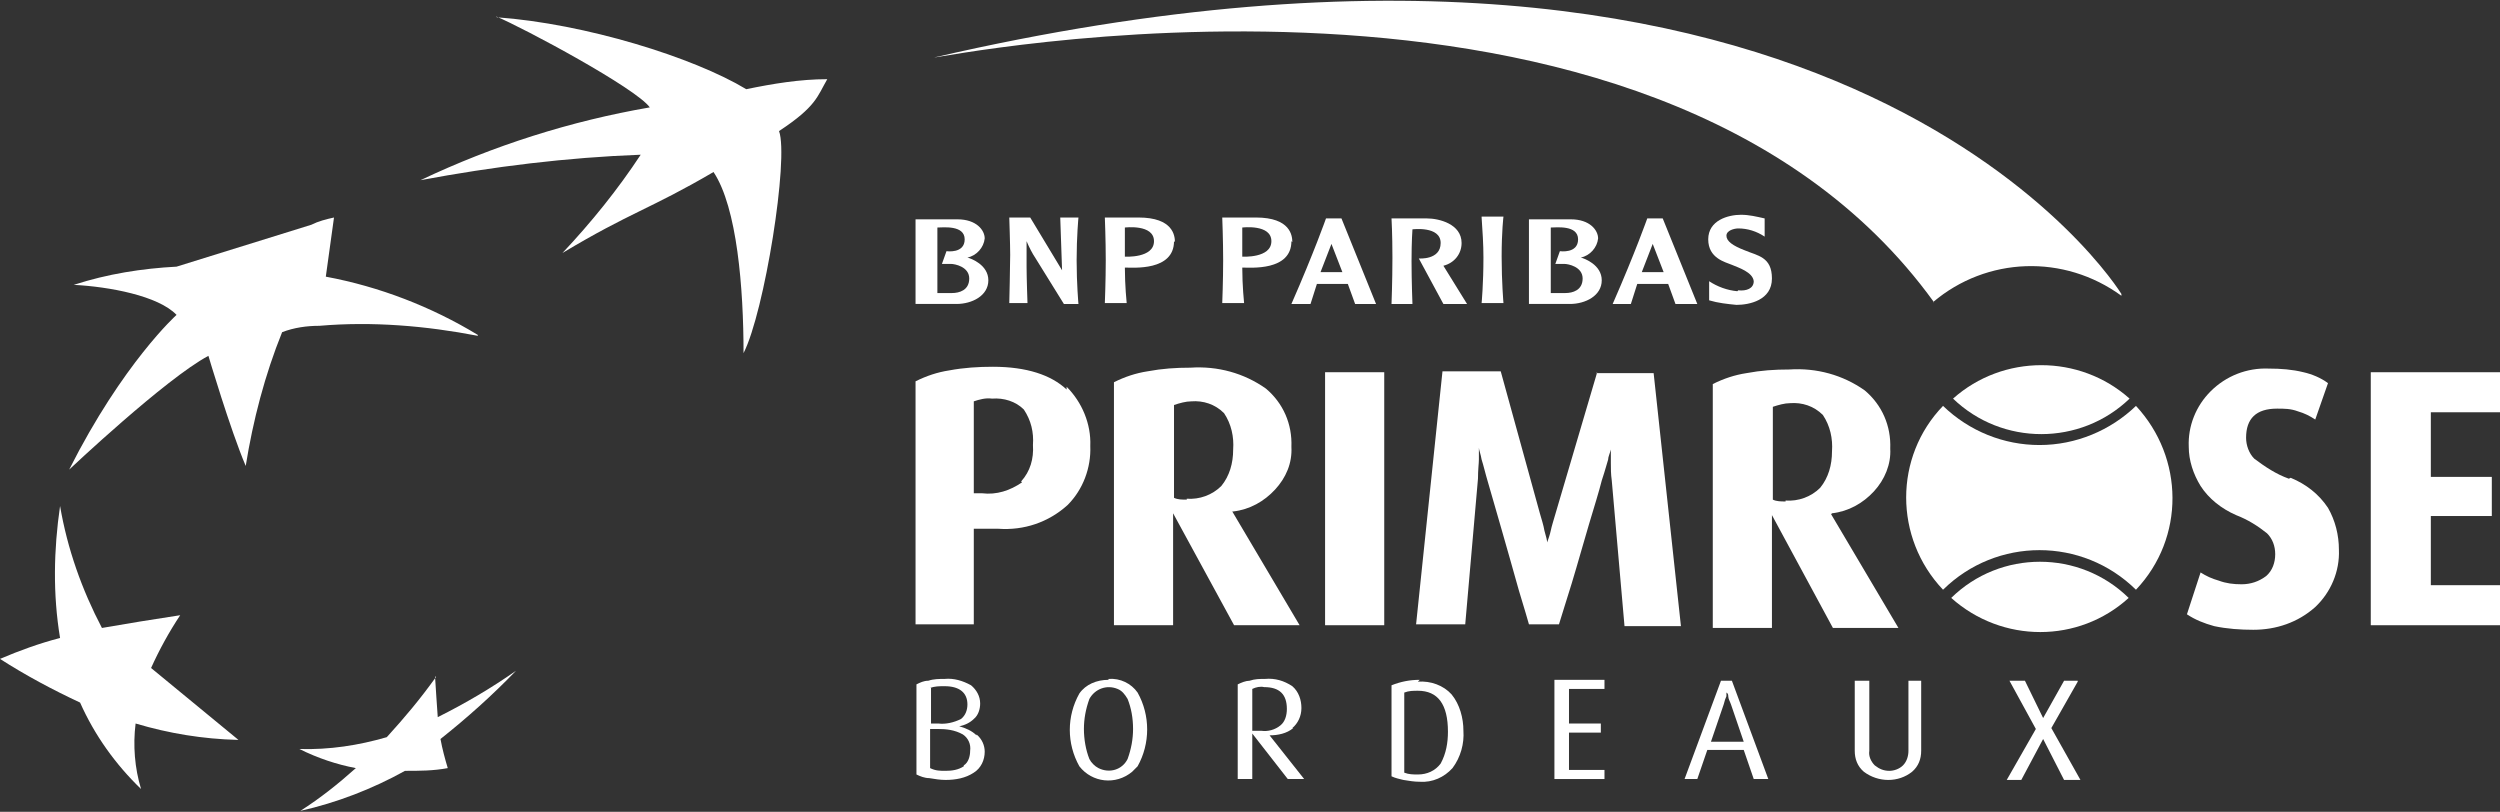
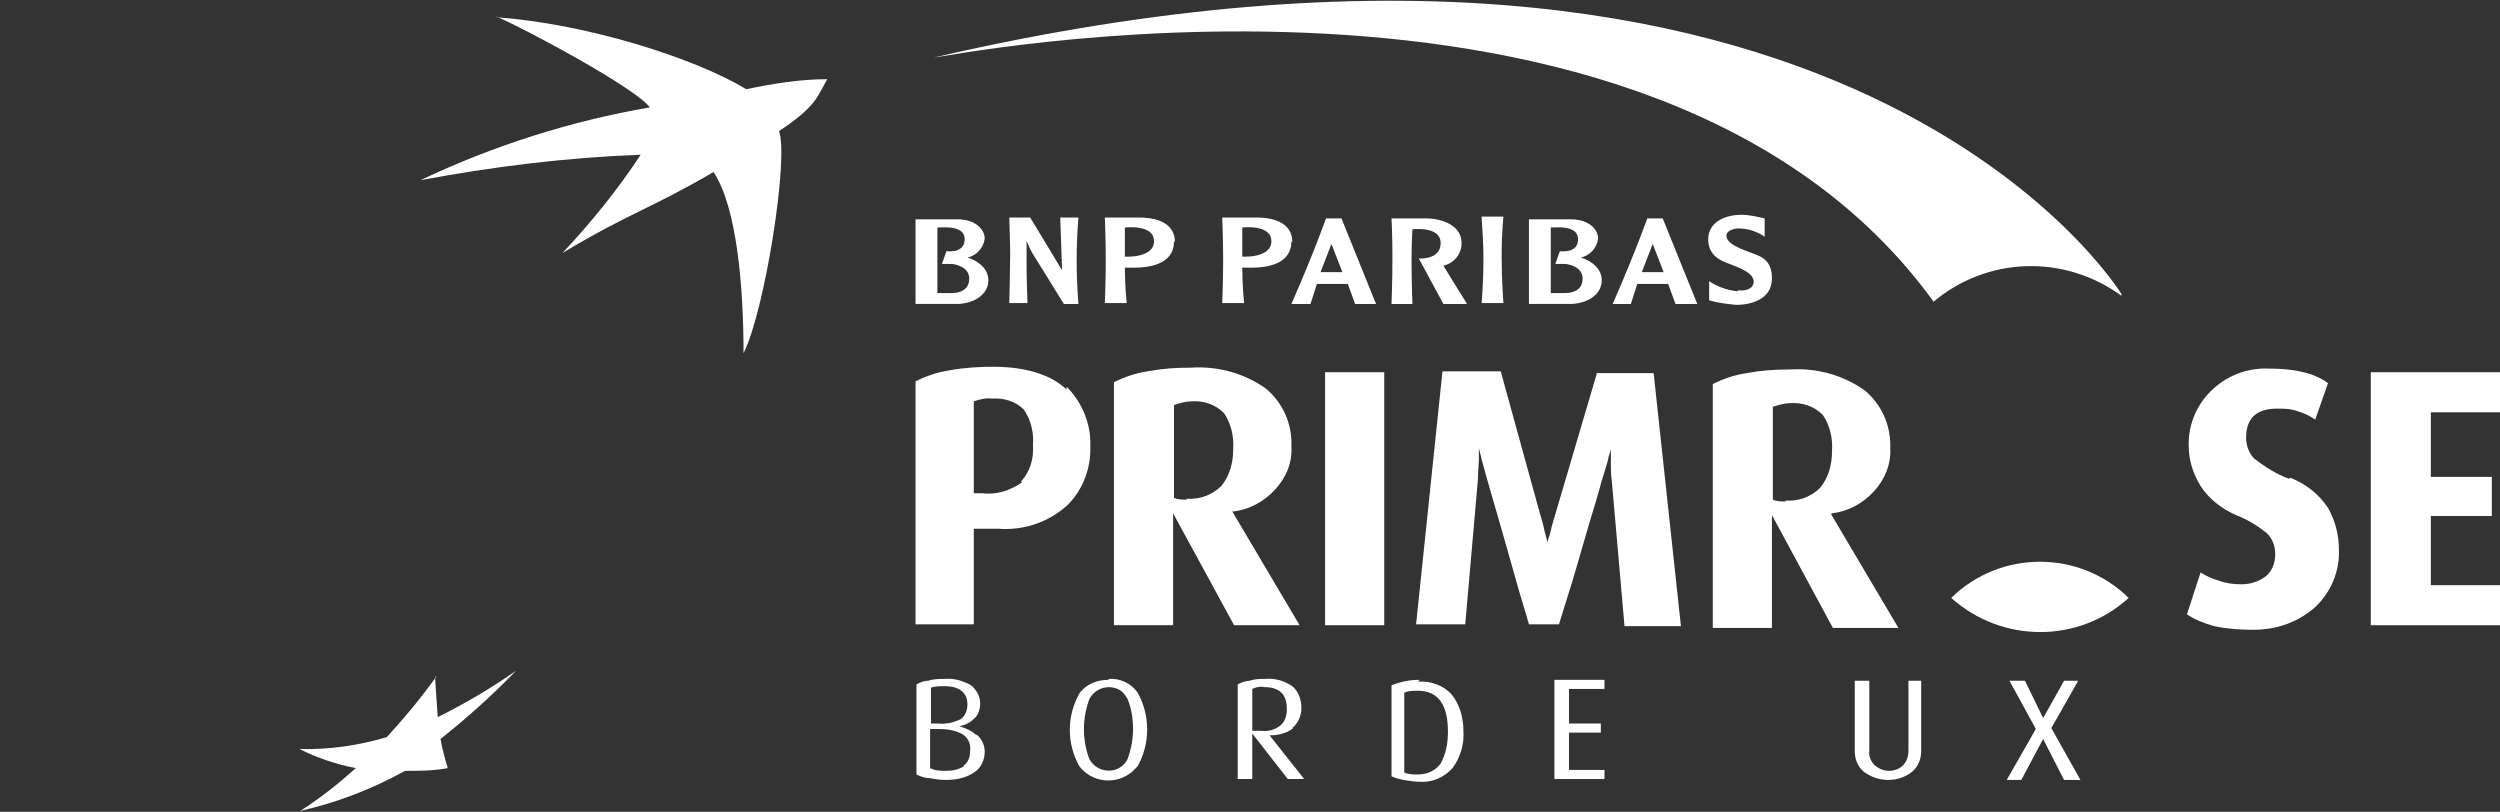
<svg xmlns="http://www.w3.org/2000/svg" id="a" viewBox="0 0 274.7 89.2">
  <rect x="0" y="0" width="274.7" height="89.2" fill="#333333" stroke="none" />
  <g id="b">
    <path id="c" d="m107.3,80.8c-.5-.5-1.2-.8-1.9-1,.6-.1,1.2-.4,1.6-.8.5-.4.7-1.1.7-1.7,0-.8-.4-1.5-1-2-.9-.5-1.9-.8-2.9-.7-.6,0-1.2,0-1.8.2-.5,0-.9.2-1.3.4v9.9c.4.2.9.4,1.4.4.6.1,1.2.2,1.8.2,1.1,0,2.2-.2,3.1-.8.8-.5,1.2-1.4,1.2-2.3,0-.7-.3-1.4-.9-1.9m-5.1-5.1c.5-.2,1-.2,1.6-.2,1.6,0,2.5.7,2.5,2,0,.6-.2,1.2-.7,1.6-.8.4-1.7.6-2.5.5h-.8v-3.9Zm3.7,8.6c-.6.4-1.3.5-2,.5-.6,0-1.1,0-1.7-.3v-4.3h.8c1,0,1.9.1,2.8.6.6.4.9,1.1.8,1.8,0,.6-.2,1.3-.7,1.6" style="fill:#fff;" />
    <path id="d" d="m121.8,74.7c-1.3,0-2.5.5-3.2,1.5-1.4,2.5-1.4,5.5,0,8,1.4,1.8,4,2.1,5.8.6.2-.2.4-.4.6-.6,1.4-2.5,1.4-5.6,0-8.1-.7-1-1.9-1.6-3.2-1.5m2.1,8.8c-.6,1.2-2,1.6-3.2,1-.4-.2-.8-.6-1-1-.4-1-.6-2.2-.6-3.3,0-1.1.2-2.2.6-3.3.6-1.1,1.9-1.6,3.1-1.1.5.2.8.6,1.1,1.1.4,1,.6,2.1.6,3.3,0,1.1-.2,2.2-.6,3.3" style="fill:#fff;" />
    <path id="e" d="m142,80c.6-.5,1-1.3,1-2.2,0-.9-.3-1.8-1-2.4-.9-.6-1.9-.9-3-.8-.6,0-1.1,0-1.7.2-.4,0-.9.2-1.3.4v10.4h1.6v-5s3.9,5,3.9,5h1.8l-3.8-4.8c.9,0,1.9-.2,2.6-.8m-4.5.2v-4.5c.4-.2.9-.3,1.3-.2,1.7,0,2.5.8,2.5,2.4,0,.7-.2,1.4-.7,1.8-.6.5-1.4.7-2.1.6-.3,0-.7,0-1,0" style="fill:#fff;" />
    <path id="f" d="m156,74.7c-1.1,0-2.1.2-3.1.6v10c.4.2.9.3,1.3.4.6.1,1.2.2,1.8.2,1.4.1,2.7-.5,3.6-1.5.9-1.2,1.3-2.7,1.2-4.1,0-1.4-.4-2.9-1.3-4-.9-1-2.3-1.5-3.7-1.4m2.5,9c-.6.8-1.5,1.2-2.5,1.2-.5,0-1,0-1.5-.2v-8.8c.5-.2,1-.2,1.5-.2,2.2,0,3.3,1.5,3.3,4.5,0,1.2-.2,2.4-.8,3.5" style="fill:#fff;" />
    <path id="g" d="m170.8,85.6h5.5v-1h-3.9v-4.1h3.5v-1h-3.5v-3.8h3.9v-1h-5.5v10.8Z" style="fill:#fff;" />
-     <path id="h" d="m189.1,74.8l-4,10.8h1.4l1.1-3.2h4l1.1,3.2h1.6l-4-10.8h-1.4Zm-1.1,6.7l1.4-4.1c.1-.4.2-.7.3-.9v-.4c.2.1.2.3.2.4,0,.3.2.6.3.9l1.4,4.1h-3.5Z" style="fill:#fff;" />
    <path id="i" d="m209.7,82.5c0,.6-.2,1.2-.6,1.6-.4.4-1,.6-1.5.6-.6,0-1.1-.2-1.6-.6-.4-.4-.7-1-.6-1.6v-7.7h-1.6v7.7c0,.9.3,1.7,1,2.3,1.6,1.2,3.8,1.2,5.3,0,.7-.6,1-1.4,1-2.3v-7.7h-1.4v7.7Z" style="fill:#fff;" />
    <path id="j" d="m228.3,74.8h-1.5l-2.3,4.1-2-4.1h-1.7l2.9,5.3-3.2,5.6h1.6l2.4-4.5,2.3,4.5h1.8l-3.2-5.7,2.9-5.1Z" style="fill:#fff;" />
    <path id="k" d="m105.1,33.4c1.7,0,3.5-.9,3.5-2.6s-1.9-2.4-2.3-2.5c1-.2,1.8-1.1,1.9-2.1,0-.9-.9-2.1-3-2.1h-4.6s0,2.5,0,4.6,0,4.7,0,4.7c0,0,2.7,0,4.5,0m-2.1-8.4c.6,0,3-.3,3,1.3s-2,1.3-2,1.3l-.5,1.4h1c.4,0,2,.3,2,1.6s-1.1,1.6-1.9,1.6h-1.6s0-2.2,0-3.7,0-3.5,0-3.5" style="fill:#fff;" />
    <path id="l" d="m172.5,33.4c1.7,0,3.5-.9,3.5-2.6s-1.9-2.4-2.3-2.5c1-.2,1.8-1.1,1.9-2.1,0-.9-.9-2.1-3-2.1h-4.6s0,2.5,0,4.6,0,4.7,0,4.7c0,0,2.7,0,4.5,0m-2.1-8.4c.6,0,3-.3,3,1.3s-2,1.3-2,1.3l-.5,1.4h1c.4,0,2,.3,2,1.6s-1.1,1.6-1.9,1.6h-1.6s0-2.2,0-3.7,0-3.5,0-3.5" style="fill:#fff;" />
    <path id="m" d="m116.5,23.9l.2,5.8-3.5-5.8h-2.3s.1,3,.1,4.1-.1,5.3-.1,5.3h2s-.1-2.8-.1-4v-2.8c.3.7.6,1.3,1,1.9.8,1.3,3.1,5,3.1,5h1.6s-.2-2.2-.2-4.8.2-4.7.2-4.7h-2Z" style="fill:#fff;" />
    <path id="n" d="m129.1,26.6c0-.7-.2-2.7-4-2.7h-3.7s.1,2.5.1,4.7-.1,4.7-.1,4.7h2.4s-.2-1.9-.2-3.9c.9,0,5.4.4,5.4-2.9m-5.4,1.7v-3.2s3.2-.4,3.2,1.5-3.2,1.7-3.2,1.7" style="fill:#fff;" />
    <path id="o" d="m142,26.6c0-.7-.2-2.7-4-2.7h-3.7s.1,2.5.1,4.7-.1,4.7-.1,4.7h2.4s-.2-1.9-.2-3.9c.9,0,5.4.4,5.4-2.9m-5.4,1.7v-3.2s3.2-.4,3.2,1.5-3.2,1.7-3.2,1.7" style="fill:#fff;" />
    <path id="p" d="m148.8,33.4h2.4l-3.8-9.4h-1.7s-1.3,3.7-3.8,9.4h2.1l.7-2.2h3.4l.8,2.2Zm-3.7-3.5l1.2-3.1,1.2,3.1h-2.5Z" style="fill:#fff;" />
    <path id="q" d="m177.1,33.4h2.1l.7-2.2h3.4l.8,2.2h2.4l-3.8-9.4h-1.7s-1.3,3.7-3.8,9.4m5.7-3.5h-2.5l1.2-3.1,1.2,3.1Z" style="fill:#fff;" />
    <path id="r" d="m155.2,33.4s-.1-2.5-.1-4.7.1-3.5.1-3.5c0,0,3.1-.4,3.1,1.5s-2.4,1.7-2.4,1.7l2.7,5h2.6l-2.6-4.2c1.2-.3,2-1.3,2-2.5,0-2.1-2.5-2.7-3.8-2.7h-3.9s.1,1.7.1,4.3-.1,5.1-.1,5.1h2.4Z" style="fill:#fff;" />
    <path id="s" d="m162.8,23.9c.1,1.5.2,2.9.2,4.4,0,2.9-.2,5-.2,5h2.4s-.2-2.3-.2-5.1.2-4.4.2-4.4h-2.4Z" style="fill:#fff;" />
    <path id="t" d="m190.9,32c-1.1-.1-2.2-.5-3.1-1.1v2.1c1,.3,2,.4,3,.5,1.4,0,3.9-.5,3.9-2.9s-1.6-2.5-3-3.1c-1.3-.5-2-1-2-1.6s.9-.8,1.3-.8c1,0,2,.3,2.9.9v-2c-.9-.2-1.7-.4-2.6-.4-1.4,0-3.6.6-3.6,2.7s1.9,2.5,2.6,2.8c.7.3,2.3.8,2.4,1.8,0,.8-.8,1.1-1.7,1" style="fill:#fff;" />
    <path id="u" d="m117.2,42.8c-1.7-1.6-4.4-2.5-8.1-2.5-1.6,0-3.2.1-4.8.4-1.3.2-2.5.6-3.7,1.2v26.7h6.4v-10.5h.9c.2,0,.5,0,.8,0,.3,0,.6,0,1,0,2.8.2,5.5-.7,7.6-2.6,1.7-1.7,2.6-4.1,2.5-6.5.1-2.4-.9-4.8-2.6-6.5m-4.9,10.5c-1.3.9-2.8,1.4-4.4,1.2h-.9v-10.1c.6-.2,1.3-.4,2-.3,1.3-.1,2.6.3,3.5,1.2.8,1.2,1.1,2.5,1,3.9.1,1.5-.3,2.9-1.3,4" style="fill:#fff;" />
    <path id="v" d="m135.5,56.2c1.8-.2,3.4-1.1,4.6-2.4,1.2-1.3,1.9-2.9,1.8-4.7.1-2.5-.9-4.8-2.8-6.4-2.4-1.7-5.3-2.5-8.3-2.3-1.6,0-3.1.1-4.7.4-1.3.2-2.5.6-3.7,1.2v26.7h6.5v-12.3c0,0,6.7,12.3,6.7,12.3h7.2l-7.4-12.5Zm-5.1-1.3c-.5,0-1,0-1.4-.2v-10.2c.6-.2,1.3-.4,1.9-.4,1.3-.1,2.6.3,3.6,1.3.8,1.2,1.1,2.6,1,4,0,1.5-.4,2.9-1.3,4-1,1-2.4,1.5-3.8,1.4" style="fill:#fff;" />
    <rect id="w" x="145.6" y="40.9" width="6.5" height="27.8" style="fill:#fff;" />
    <path id="x" d="m175.5,40.9l-4.6,15.6c-.2.7-.4,1.3-.5,1.8-.1.5-.3,1-.4,1.3,0-.2-.1-.6-.3-1.3-.1-.6-.3-1.2-.5-1.9l-4.3-15.6h-6.4l-2.9,27.8h5.4l1.4-16c0-1,.1-1.7.1-2.1,0-.4,0-.9,0-1.3,0,.2.2.7.3,1.3.2.6.4,1.5.7,2.5.3,1,.8,2.8,1.5,5.2.7,2.4,1.3,4.6,1.9,6.7.6,2,1,3.3,1.1,3.7h3.3c.2-.7.7-2.2,1.4-4.5.7-2.3,1.3-4.5,1.9-6.5.6-2,1.1-3.6,1.4-4.8.4-1.2.6-2,.7-2.3,0-.3.2-.7.3-1.1,0,.4,0,.9,0,1.5,0,.6,0,1.2.1,1.9l1.4,16h6.2l-3-27.8h-6.3Z" style="fill:#fff;" />
    <path id="y" d="m201.3,56.4c1.8-.2,3.4-1.1,4.6-2.4,1.2-1.3,1.9-3,1.8-4.7.1-2.5-.9-4.8-2.8-6.4-2.4-1.7-5.3-2.5-8.3-2.3-1.6,0-3.1.1-4.7.4-1.3.2-2.5.6-3.7,1.2v26.8h6.5v-12.4c0,0,6.7,12.4,6.7,12.4h7.2l-7.4-12.5Zm-5.1-1.3c-.5,0-1,0-1.4-.2v-10.2c.6-.2,1.3-.4,1.9-.4,1.3-.1,2.6.3,3.6,1.3.8,1.2,1.1,2.6,1,4,0,1.5-.4,2.9-1.3,4-1,1-2.4,1.5-3.8,1.4" style="fill:#fff;" />
    <path id="z" d="m251.5,52.6c-1.4-.5-2.6-1.3-3.8-2.2-.6-.6-.9-1.5-.9-2.3,0-2.1,1.1-3.2,3.4-3.2.8,0,1.5,0,2.3.3.7.2,1.3.5,1.9.9l1.4-4c-.8-.6-1.8-1-2.7-1.2-1.2-.3-2.5-.4-3.8-.4-2.4-.1-4.7.8-6.4,2.5-1.6,1.6-2.5,3.8-2.4,6.1,0,1.5.5,3,1.3,4.3.9,1.4,2.3,2.5,3.9,3.2,1.3.5,2.4,1.2,3.4,2,.6.6.9,1.4.9,2.3,0,.9-.3,1.8-1,2.4-.8.6-1.7.9-2.7.9-.9,0-1.7-.1-2.5-.4-.7-.2-1.4-.5-2-.9l-1.5,4.6c.9.6,1.9,1,3,1.3,1.4.3,2.9.4,4.3.4,2.5,0,4.9-.8,6.8-2.5,1.7-1.6,2.7-3.9,2.6-6.3,0-1.6-.4-3.2-1.2-4.6-1-1.5-2.4-2.6-4.1-3.3" style="fill:#fff;" />
    <path id="aa" d="m274.7,45.3v-4.4h-14.2v27.8h14.2v-4.4h-7.6v-7.6h6.7v-4.3h-6.7v-7.1h7.6Z" style="fill:#fff;" />
    <path id="ab" d="m214.4,65.7c5.6,5,14,5,19.5,0-5.4-5.3-14.1-5.3-19.5,0" style="fill:#fff;" />
-     <path id="ac" d="m224.1,48.9c-3.9,0-7.7-1.5-10.6-4.3-5.4,5.6-5.4,14.5,0,20.2,5.9-5.8,15.3-5.8,21.2,0,5.4-5.7,5.3-14.5,0-20.2-2.8,2.7-6.6,4.3-10.6,4.3" style="fill:#fff;" />
-     <path id="ad" d="m214.6,43.8c5.4,5.2,14,5.2,19.4,0-5.5-4.9-13.9-4.9-19.4,0" style="fill:#fff;" />
-     <path id="ae" d="m26.2,81.3l-9.6-7.9c.9-2,2-4,3.2-5.8-3.3.5-5.7.9-8.6,1.4-2.2-4.2-3.8-8.7-4.6-13.4-.7,4.8-.8,9.7,0,14.5-2.3.6-4.5,1.4-6.6,2.3,2.8,1.8,5.8,3.4,8.8,4.8,1.6,3.6,3.9,6.8,6.7,9.5-.7-2.3-.9-4.8-.6-7.2,3.7,1.1,7.4,1.7,11.2,1.8" style="fill:#fff;" />
-     <path id="af" d="m52.5,36.8c-5.1-3.1-10.8-5.3-16.7-6.4l.9-6.5c-.9.2-1.7.4-2.5.8l-14.8,4.6c-3.8.2-7.6.8-11.3,2,3.9.2,9.3,1.2,11.3,3.3,0,0-5.9,5.3-11.8,17,0,0,10.6-10,15.3-12.5,0,0,2.4,8.1,4.1,12.1.8-5,2.1-10,4-14.7,1.3-.5,2.7-.7,4.1-.7,5.8-.5,11.7,0,17.4,1.1" style="fill:#fff;" />
    <path id="ag" d="m47.9,74.4c-1.8,2.5-3.4,4.4-5.4,6.6-3.1.9-6.3,1.4-9.6,1.3,2,1,4.1,1.7,6.2,2.1-1.9,1.7-3.9,3.3-6.1,4.7,4-.9,7.9-2.4,11.5-4.4,1.6,0,3.1,0,4.7-.3-.3-1-.6-2.1-.8-3.2,2.9-2.3,5.7-4.8,8.3-7.5-2.7,1.9-5.6,3.6-8.6,5.1-.1-1.5-.2-2.8-.3-4.5" style="fill:#fff;" />
    <path id="ah" d="m54.5,1.8c3.1,1.3,15.4,7.9,16.9,10-8.7,1.5-17.2,4.2-25.2,8,8-1.5,16.1-2.5,24.2-2.8-2.5,3.8-5.4,7.4-8.6,10.8,7.5-4.5,9.6-4.8,16.6-8.9,2.6,3.9,3.3,12.8,3.3,19.9,2.3-4.5,5-21.4,3.9-24.4,4.1-2.7,4.2-3.8,5.3-5.7-3,0-6,.5-8.9,1.1-5.8-3.5-17.7-7.2-27.4-7.9" style="fill:#fff;" />
    <path id="ai" d="m212.4,33.2c5.9-5,14.4-5.3,20.7-.7,0-.1,0-.2,0-.2,0,0-30-49.2-130.4-26-.9.4,78.6-16.3,109.8,26.9" style="fill:#fff;" />
  </g>
</svg>